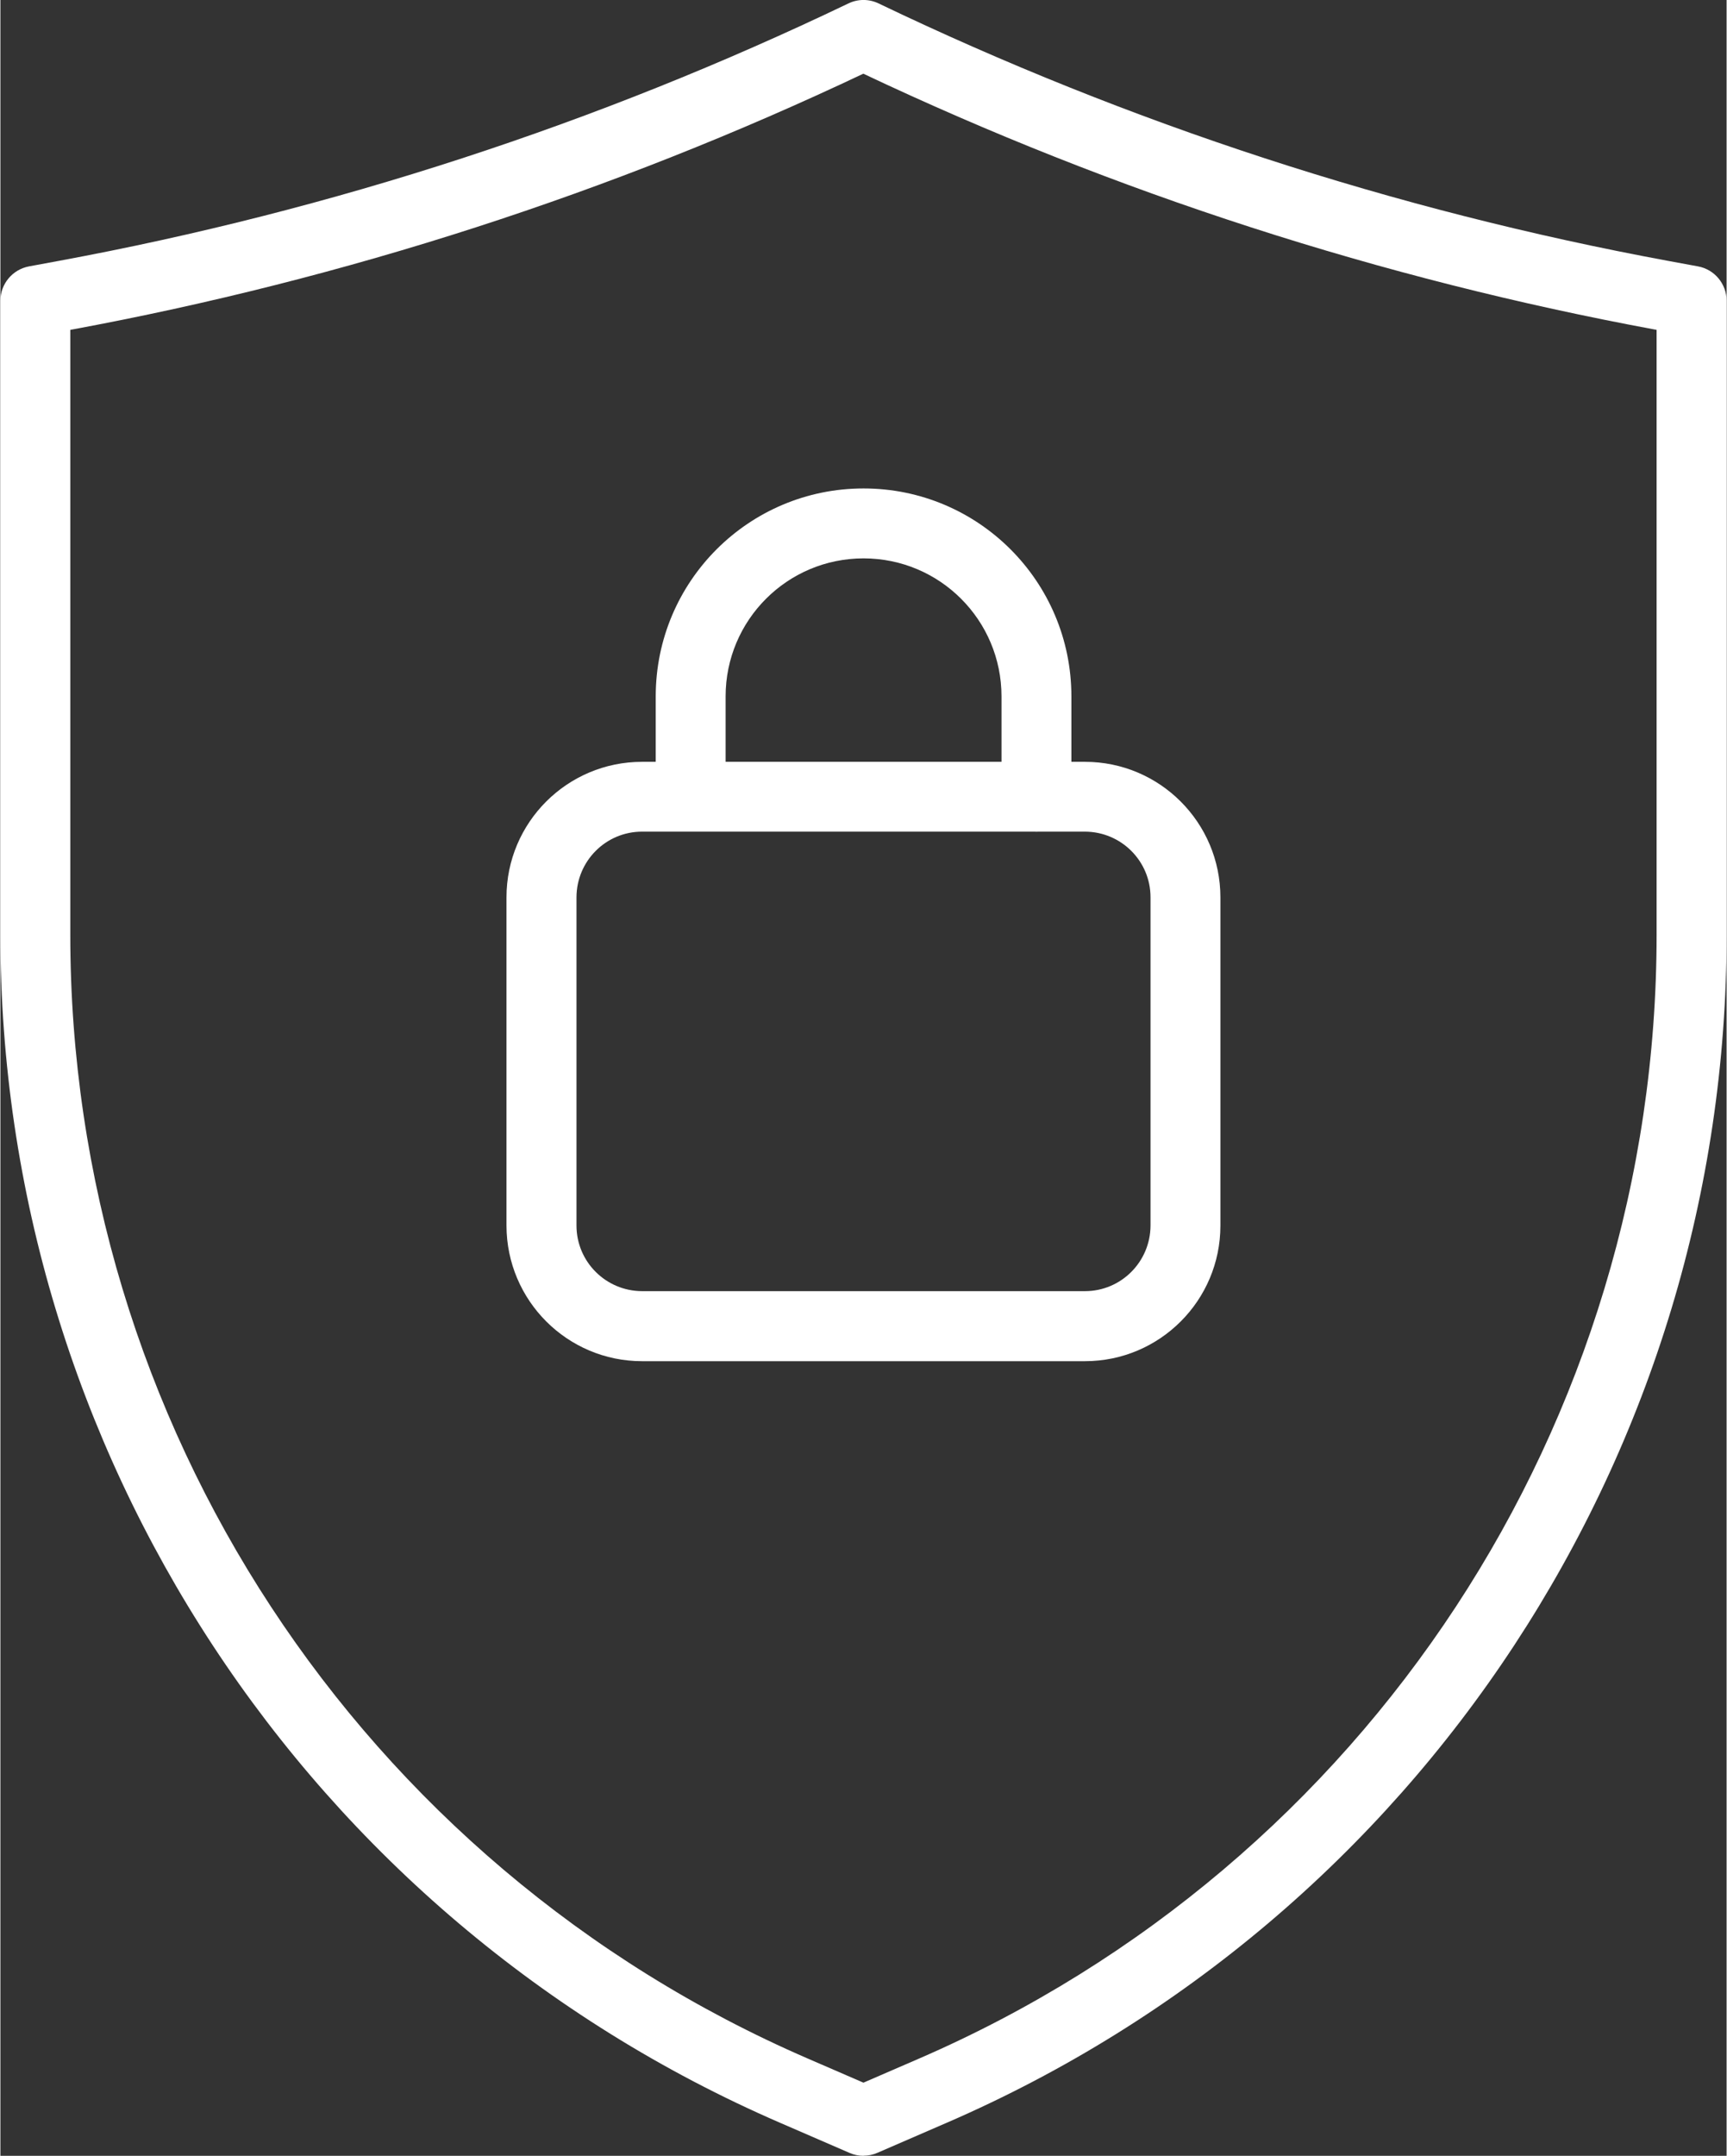
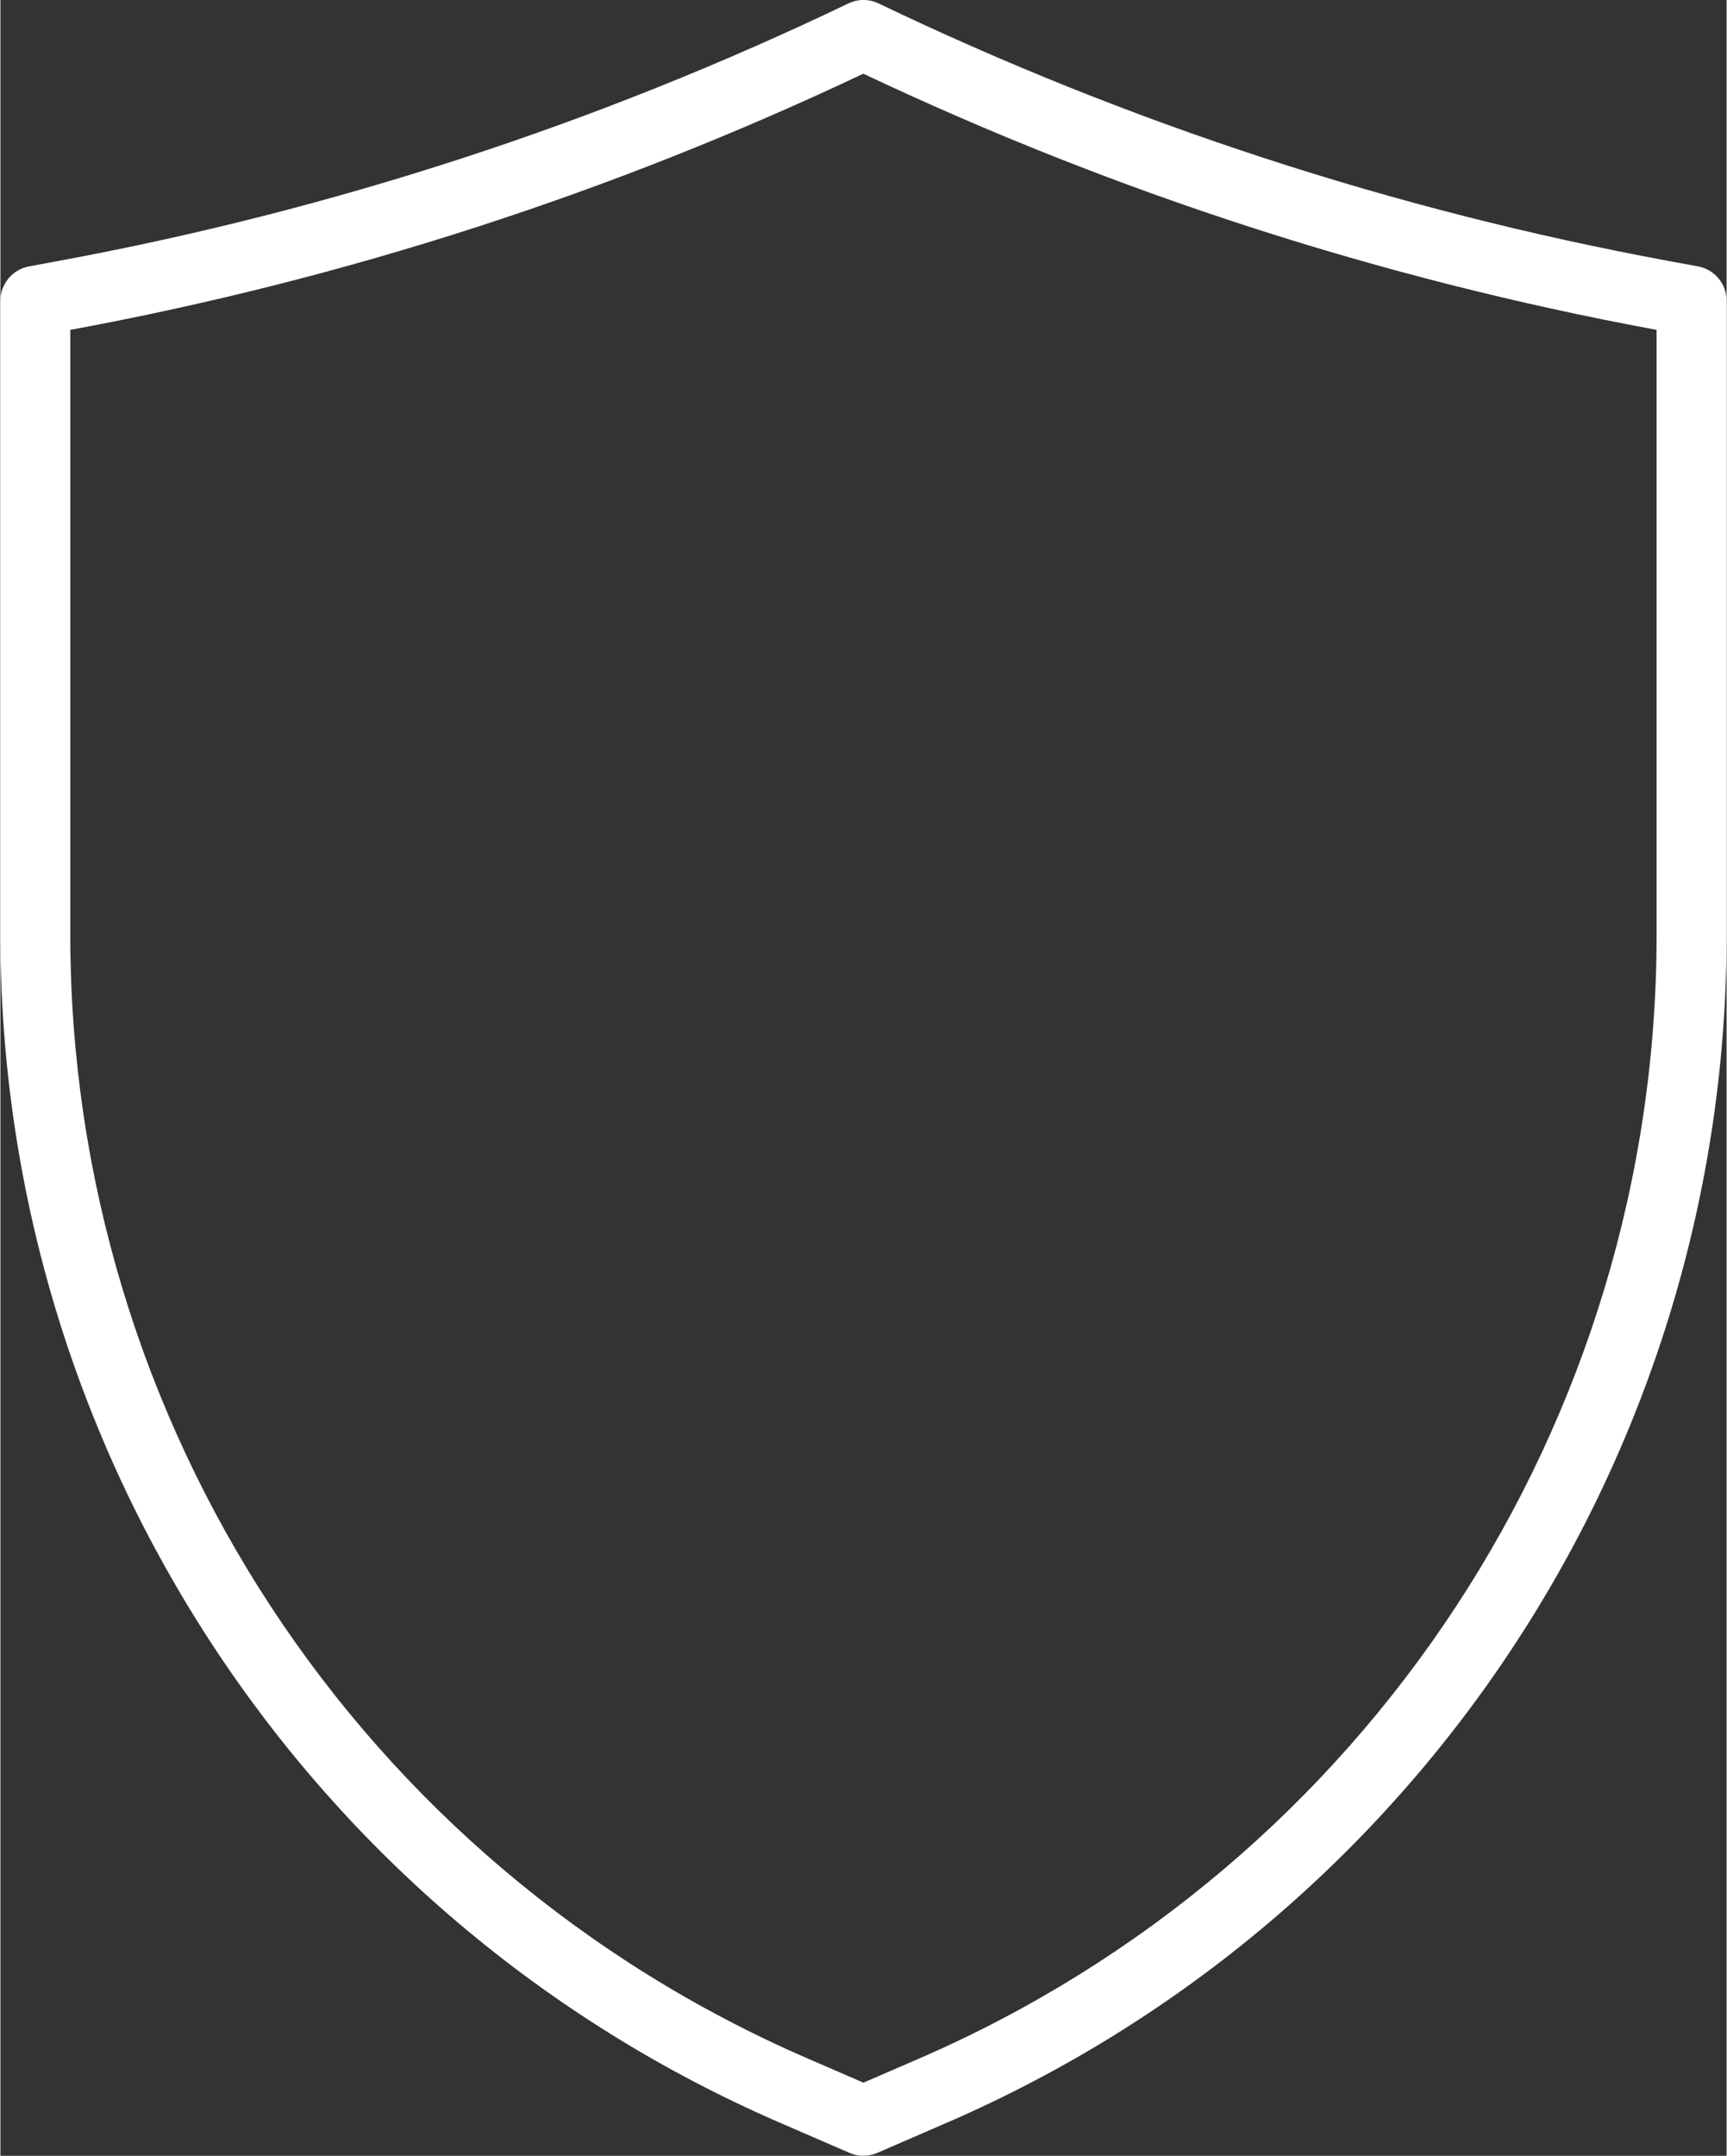
<svg xmlns="http://www.w3.org/2000/svg" id="Ebene_1" data-name="Ebene 1" viewBox="0 0 160.55 200.38" width="400" height="499">
  <rect x="0" y="0" width="160.55" height="200.38" fill="#333333" stroke="none" />
  <defs>
    <style>
      .cls-1 {
        clip-path: url(#clippath);
      }

      .cls-2 {
        fill: none;
      }

      .cls-2, .cls-3 {
        stroke-width: 0px;
      }

      .cls-3 {
        fill: #fff;
      }
    </style>
    <clipPath id="clippath">
      <rect class="cls-2" width="160.55" height="200.38" />
    </clipPath>
  </defs>
  <g id="Gruppe_6078" data-name="Gruppe 6078">
    <g class="cls-1">
      <g id="Gruppe_6077" data-name="Gruppe 6077">
        <path id="Pfad_9680" data-name="Pfad 9680" class="cls-3" d="M80.27,200.38c-.44,0-.88-.09-1.29-.27l-6.44-2.79C28.49,178.25-.02,134.83,0,86.83V27.96c0-1.57,1.12-2.91,2.66-3.2l2.76-.51C30.85,19.55,55.55,11.5,78.87.32c.89-.43,1.92-.43,2.81,0,23.32,11.18,48.01,19.23,73.44,23.93l2.77.51c1.54.28,2.66,1.63,2.66,3.19v58.87c.02,48-28.49,91.42-72.54,110.49l-6.44,2.79c-.41.18-.85.27-1.29.27M6.5,30.66v56.17c-.02,45.41,26.95,86.49,68.62,104.52l5.15,2.23,5.15-2.23c41.67-18.04,68.64-59.12,68.62-104.52V30.66l-.11-.02c-25.48-4.71-50.24-12.71-73.67-23.79C56.85,17.93,32.09,25.93,6.61,30.64l-.11.02Z" />
-         <path id="Pfad_9681" data-name="Pfad 9681" class="cls-3" d="M100.87,126.52h-41.19c-6.96,0-12.6-5.65-12.61-12.6v-30.51c0-6.96,5.65-12.6,12.61-12.6h41.19c6.96,0,12.6,5.65,12.6,12.6v30.51c0,6.96-5.65,12.6-12.6,12.6M59.68,77.3c-3.37,0-6.09,2.73-6.1,6.1v30.51c0,3.37,2.73,6.09,6.1,6.1h41.19c3.37,0,6.09-2.73,6.1-6.1v-30.51c0-3.37-2.73-6.09-6.1-6.1h-41.19Z" />
-         <path id="Pfad_9682" data-name="Pfad 9682" class="cls-3" d="M96.36,77.3c-1.8,0-3.25-1.46-3.25-3.25v-9.32c0-7.09-5.74-12.83-12.83-12.83s-12.83,5.74-12.83,12.83v9.32c-.04,1.79-1.54,3.21-3.33,3.17-1.73-.04-3.13-1.44-3.17-3.17v-9.32c0-10.68,8.65-19.33,19.33-19.33s19.33,8.65,19.33,19.33v9.32c0,1.8-1.46,3.25-3.25,3.25" />
      </g>
    </g>
  </g>
</svg>